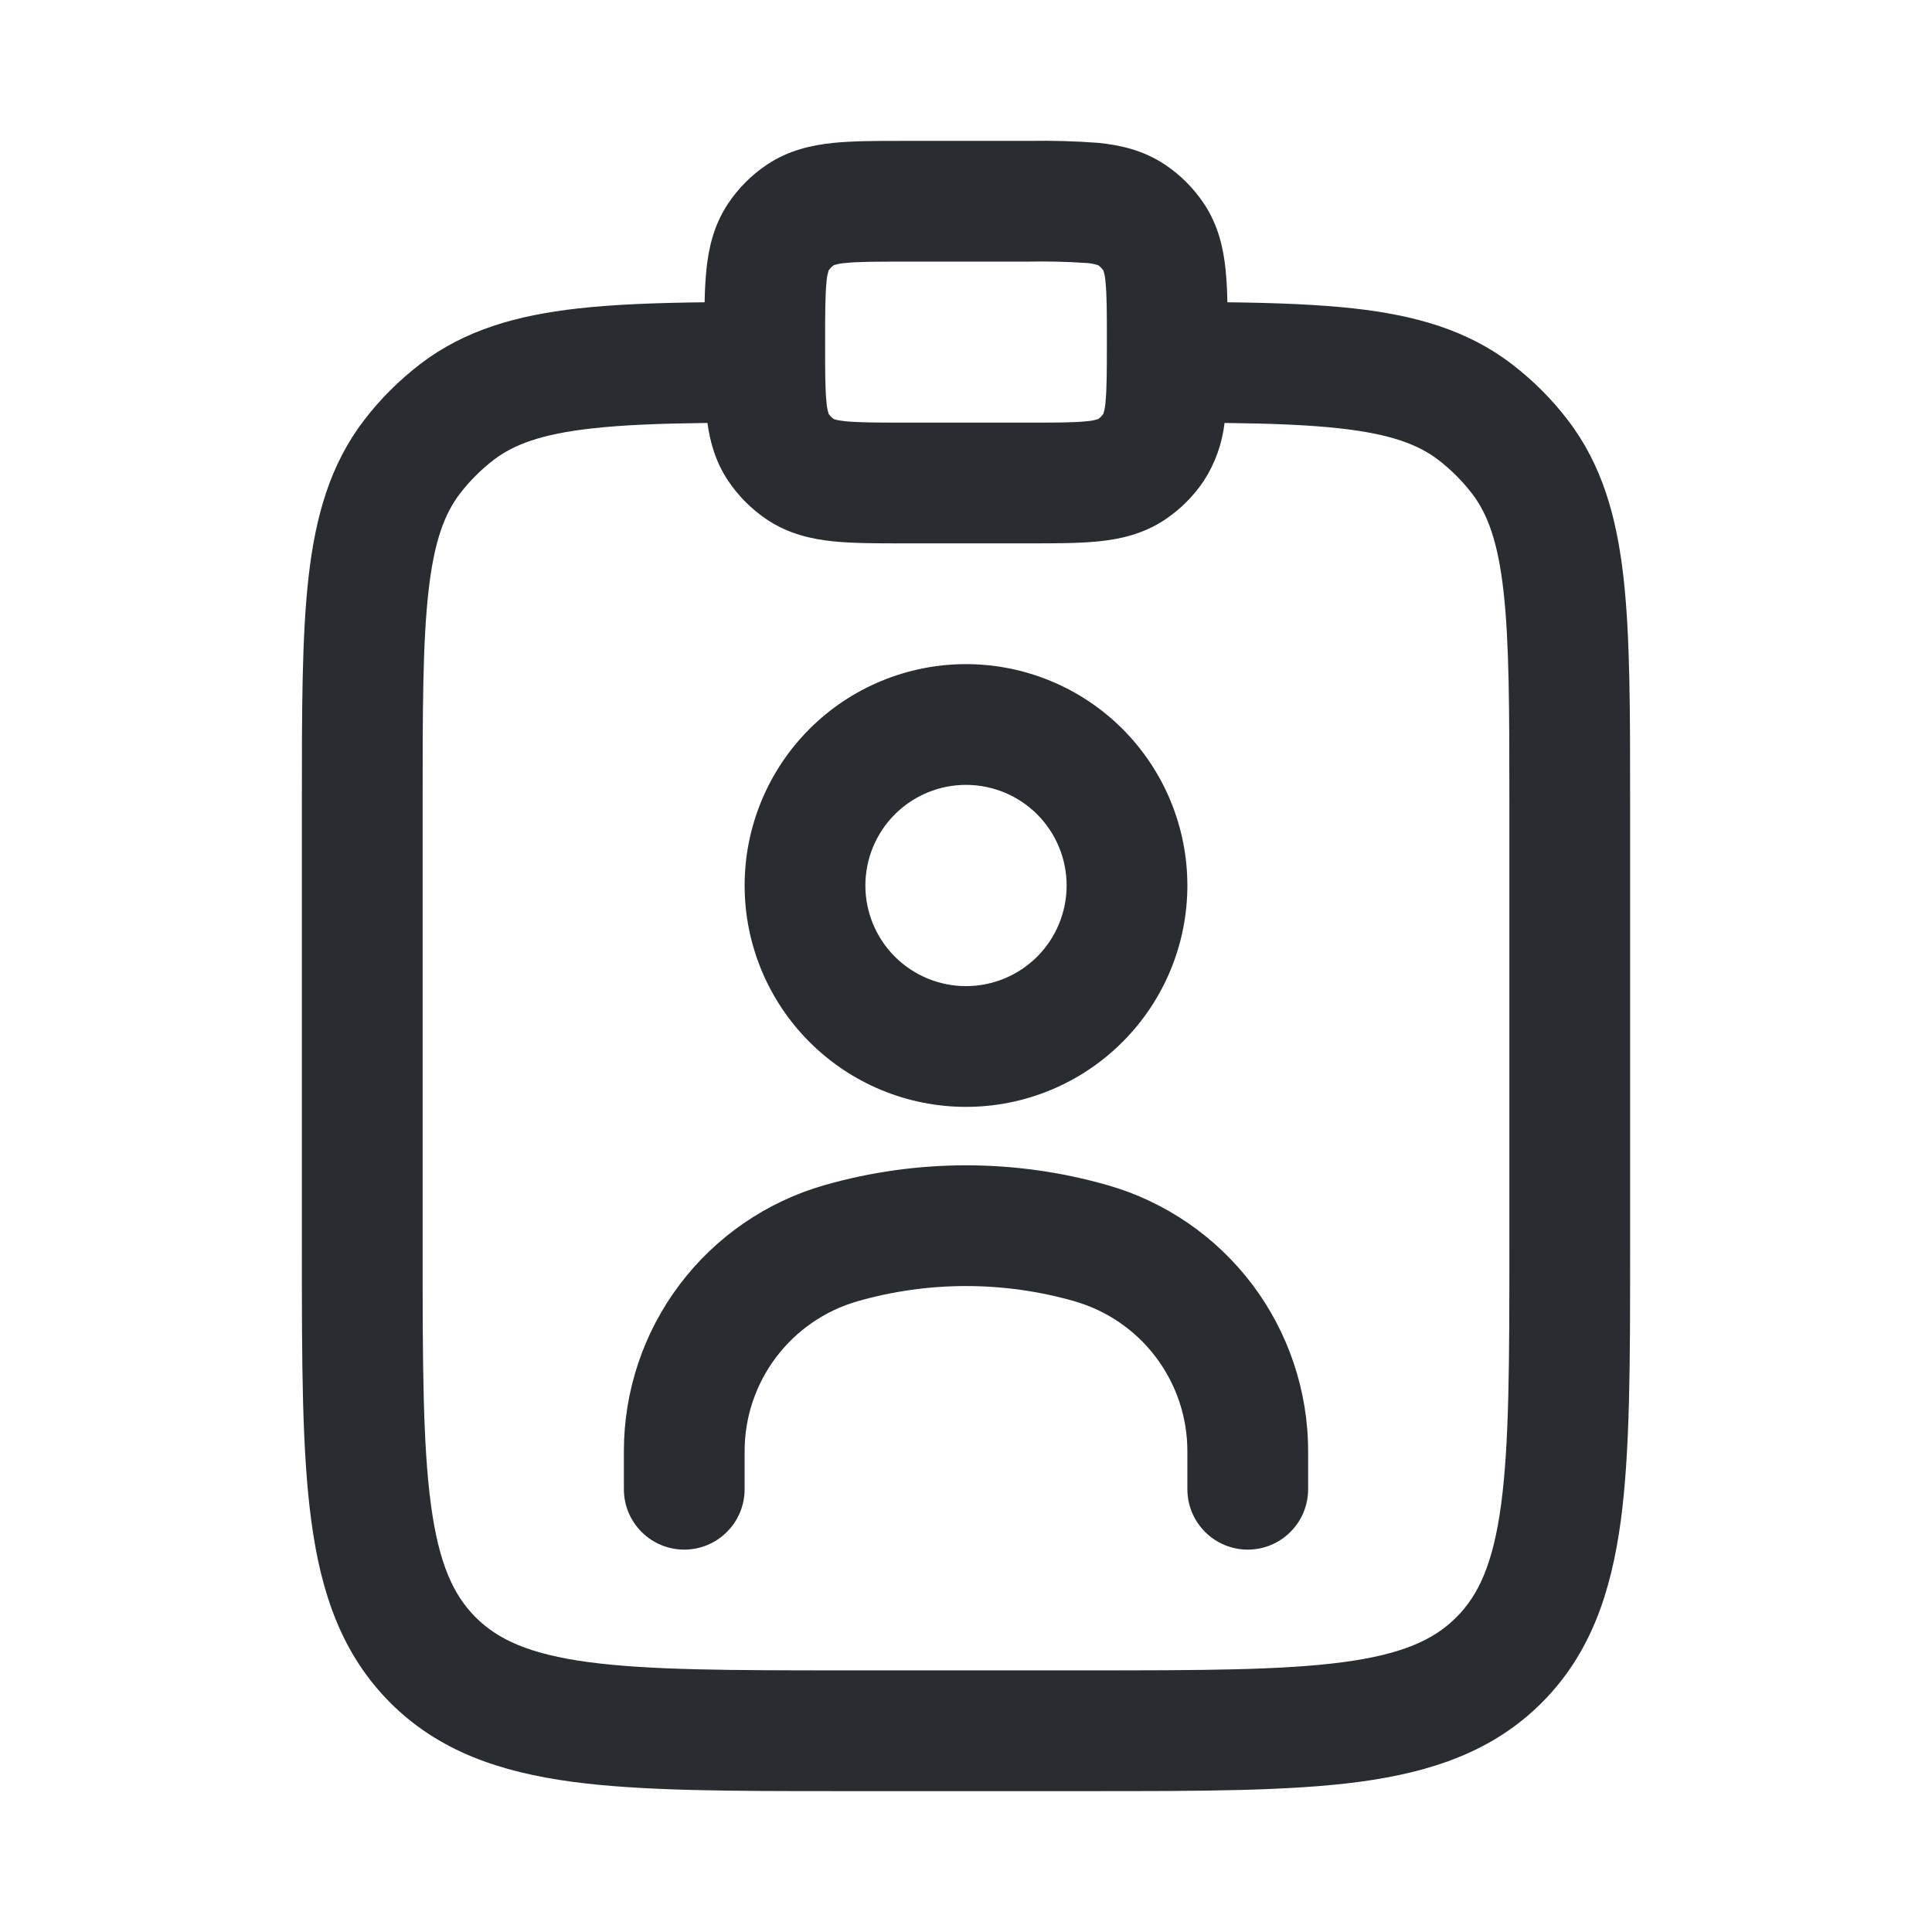
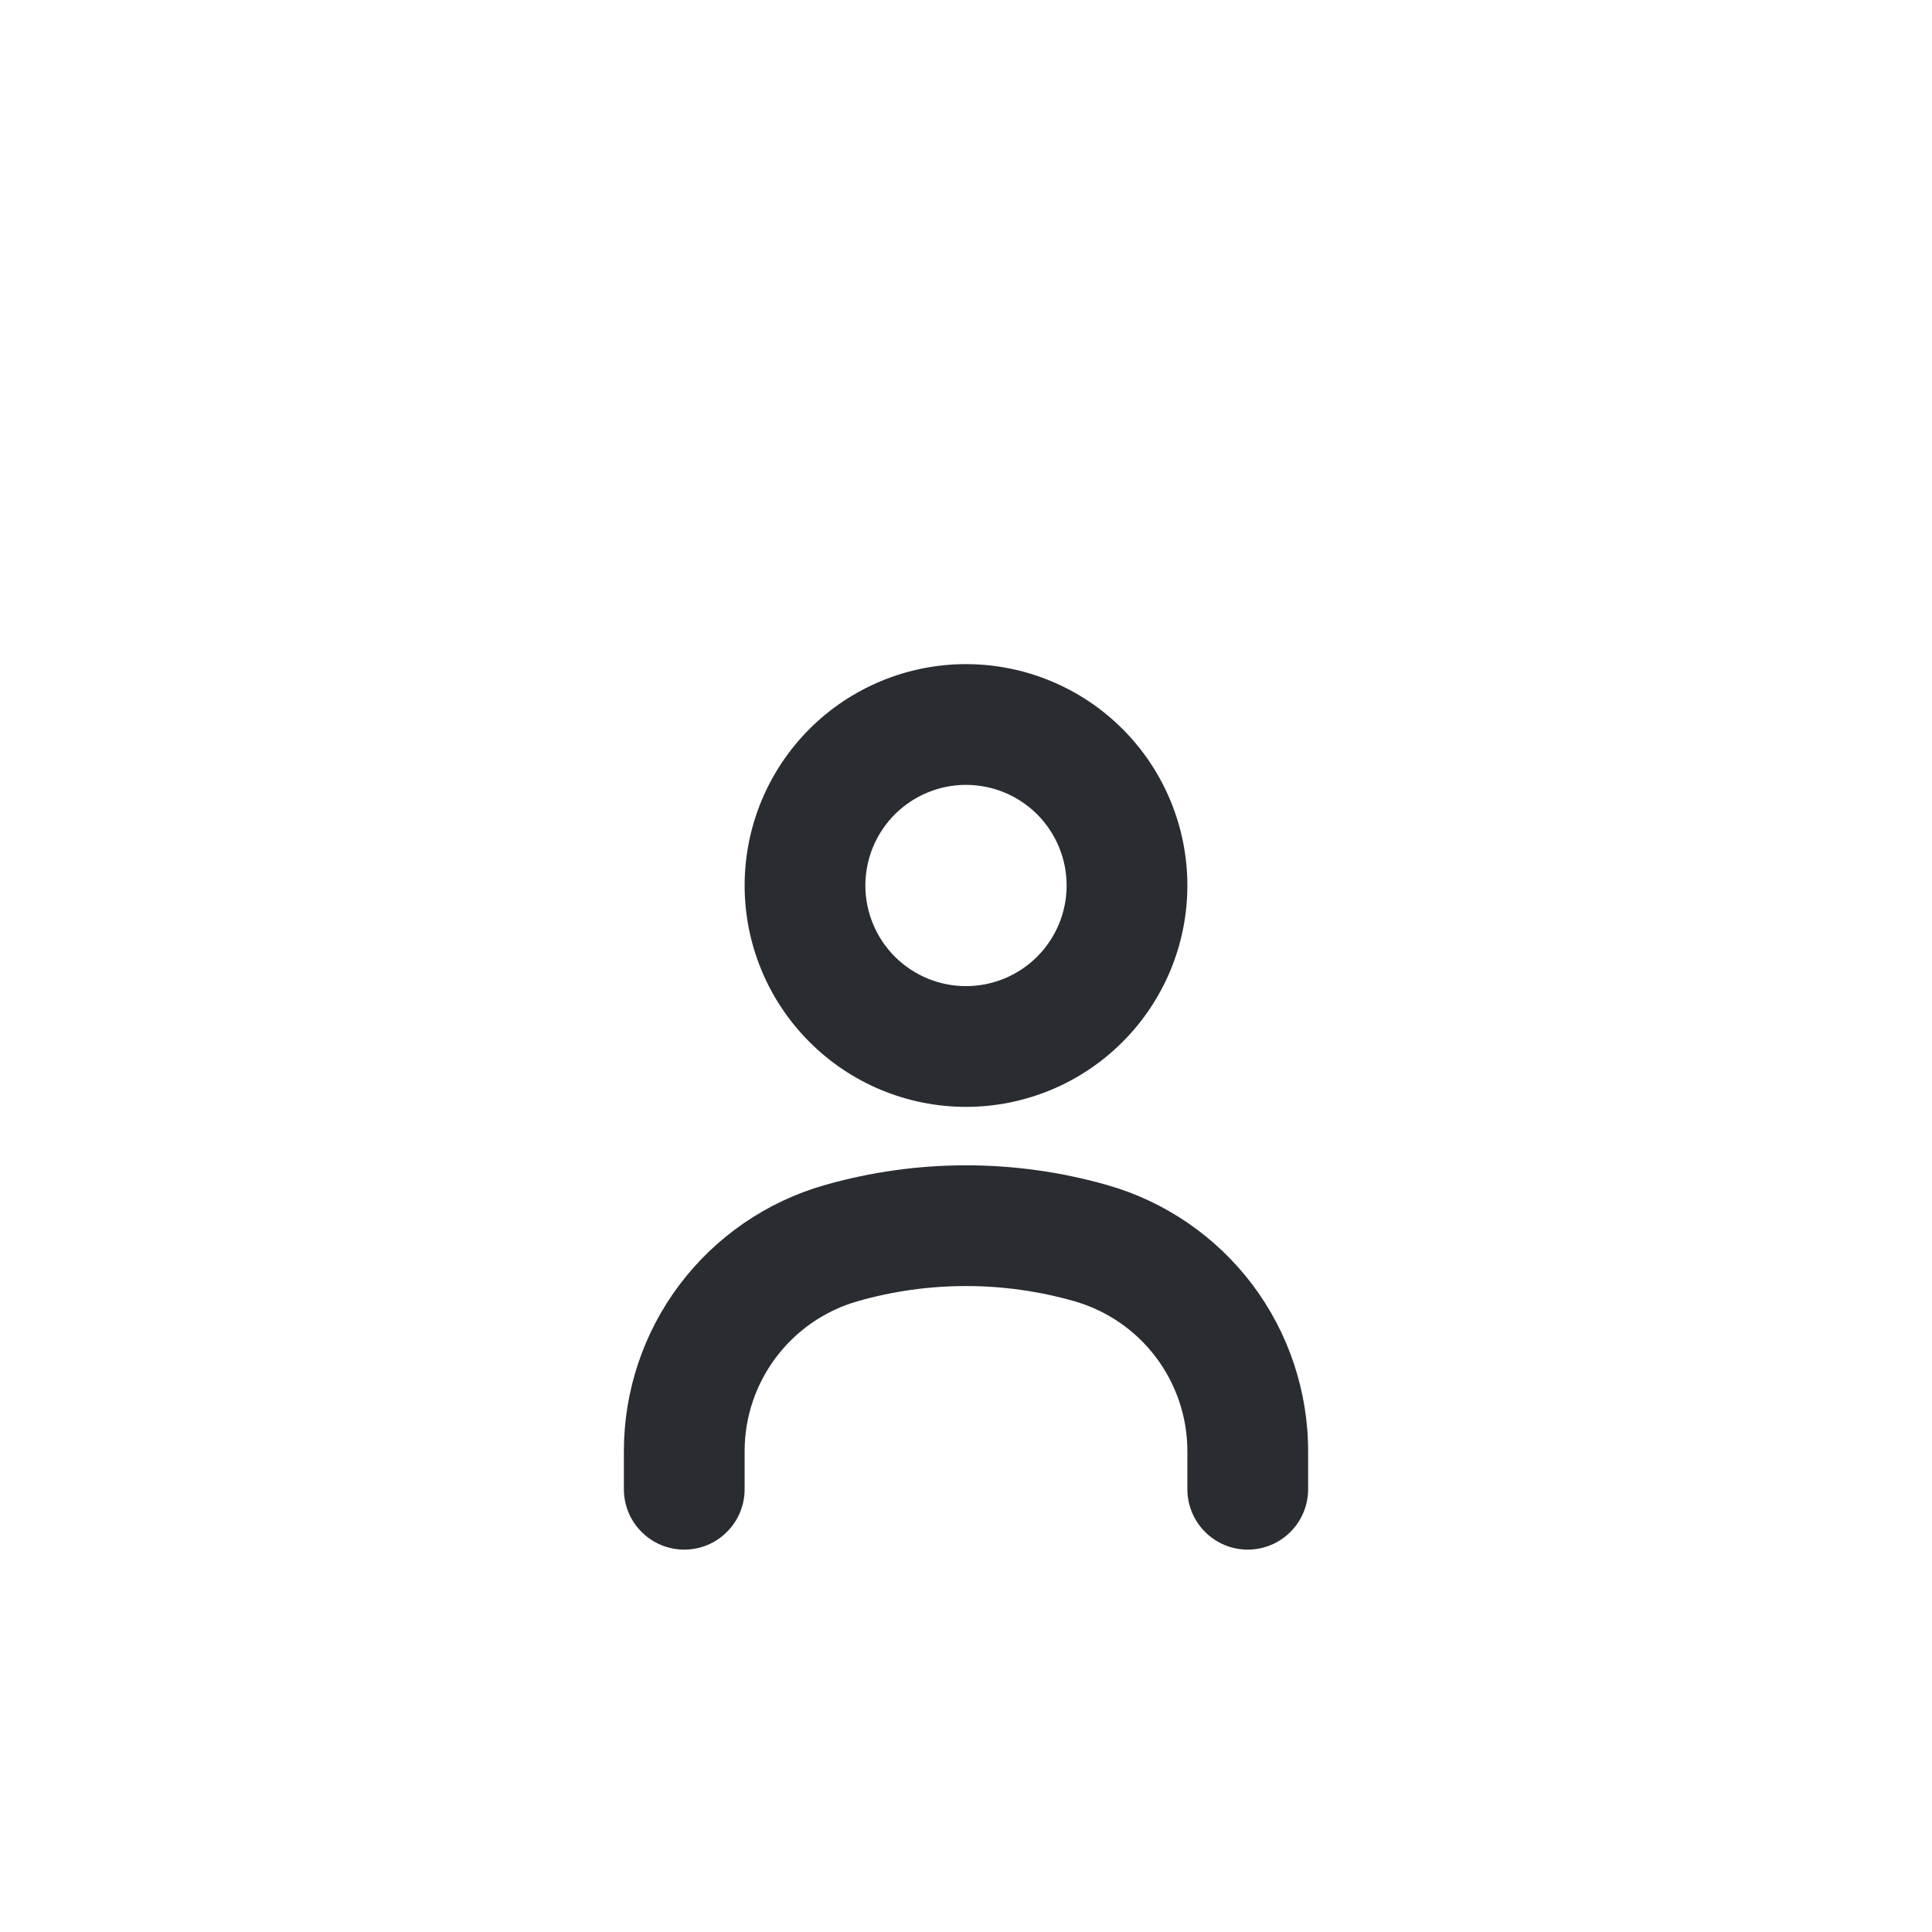
<svg xmlns="http://www.w3.org/2000/svg" width="24" height="24" viewBox="0 0 24 24" fill="none">
  <path fill-rule="evenodd" clip-rule="evenodd" d="M9.25 11C9.25 10.271 9.54 9.571 10.056 9.055C10.571 8.54 11.271 8.25 12 8.25C12.729 8.25 13.429 8.54 13.944 9.055C14.46 9.571 14.75 10.271 14.75 11C14.75 11.729 14.46 12.429 13.944 12.944C13.429 13.46 12.729 13.75 12 13.75C11.271 13.75 10.571 13.46 10.056 12.944C9.54 12.429 9.25 11.729 9.25 11ZM12 9.75C11.668 9.75 11.351 9.882 11.116 10.116C10.882 10.351 10.75 10.668 10.75 11C10.75 11.332 10.882 11.649 11.116 11.884C11.351 12.118 11.668 12.25 12 12.25C12.332 12.25 12.649 12.118 12.884 11.884C13.118 11.649 13.25 11.332 13.25 11C13.25 10.668 13.118 10.351 12.884 10.116C12.649 9.882 12.332 9.75 12 9.75Z" fill="#292D32" />
  <path d="M9.25 18.027C9.25 17.162 9.824 16.402 10.655 16.164C11.534 15.913 12.466 15.913 13.345 16.164C13.75 16.28 14.106 16.524 14.359 16.86C14.613 17.197 14.75 17.606 14.75 18.027V18.5C14.75 18.699 14.829 18.89 14.97 19.03C15.11 19.171 15.301 19.25 15.5 19.25C15.699 19.25 15.89 19.171 16.03 19.03C16.171 18.89 16.25 18.699 16.25 18.5V18.027C16.25 17.28 16.006 16.553 15.557 15.957C15.107 15.361 14.475 14.927 13.757 14.722C12.609 14.394 11.391 14.394 10.243 14.722C9.525 14.927 8.893 15.361 8.443 15.957C7.993 16.553 7.75 17.28 7.75 18.027V18.5C7.75 18.699 7.829 18.89 7.97 19.03C8.11 19.171 8.301 19.25 8.5 19.25C8.699 19.25 8.89 19.171 9.03 19.03C9.171 18.89 9.25 18.699 9.25 18.5V18.027Z" fill="#292D32" />
-   <path fill-rule="evenodd" clip-rule="evenodd" d="M11.217 1.75C10.894 1.75 10.598 1.75 10.353 1.775C10.086 1.802 9.798 1.865 9.528 2.045C9.337 2.173 9.173 2.337 9.045 2.528C8.865 2.798 8.802 3.086 8.775 3.353C8.762 3.487 8.755 3.621 8.753 3.755C8.151 3.762 7.628 3.781 7.176 3.832C6.422 3.917 5.773 4.098 5.217 4.525C4.957 4.725 4.724 4.957 4.525 5.217C4.098 5.773 3.917 6.422 3.832 7.177C3.75 7.906 3.75 8.82 3.75 9.955V15.555C3.75 16.922 3.75 18.025 3.867 18.892C3.987 19.792 4.247 20.55 4.848 21.152C5.45 21.754 6.208 22.012 7.108 22.134C7.975 22.25 9.078 22.25 10.445 22.25H13.555C14.922 22.25 16.025 22.25 16.892 22.134C17.792 22.012 18.55 21.754 19.152 21.152C19.754 20.55 20.012 19.792 20.134 18.892C20.25 18.025 20.25 16.922 20.25 15.555V9.955C20.25 8.82 20.25 7.905 20.168 7.176C20.083 6.422 19.902 5.773 19.475 5.217C19.276 4.957 19.043 4.724 18.783 4.525C18.227 4.098 17.578 3.917 16.823 3.832C16.372 3.782 15.849 3.762 15.247 3.755C15.245 3.621 15.238 3.487 15.225 3.353C15.198 3.086 15.135 2.798 14.955 2.528C14.827 2.337 14.663 2.173 14.472 2.045C14.202 1.865 13.914 1.802 13.647 1.775C13.36 1.753 13.071 1.745 12.783 1.75H11.217ZM15.212 5.254C15.794 5.261 16.262 5.278 16.656 5.323C17.276 5.393 17.618 5.522 17.87 5.715C18.026 5.835 18.165 5.975 18.285 6.13C18.478 6.382 18.607 6.724 18.677 7.344C18.749 7.98 18.75 8.81 18.75 10V15.5C18.75 16.935 18.748 17.936 18.647 18.692C18.548 19.426 18.367 19.814 18.091 20.091C17.814 20.368 17.426 20.548 16.691 20.647C15.937 20.748 14.935 20.75 13.5 20.75H10.5C9.065 20.75 8.063 20.748 7.308 20.647C6.574 20.548 6.186 20.367 5.909 20.091C5.632 19.814 5.452 19.426 5.353 18.691C5.252 17.936 5.25 16.935 5.25 15.5V10C5.25 8.81 5.251 7.98 5.323 7.344C5.393 6.724 5.522 6.382 5.715 6.13C5.835 5.974 5.975 5.835 6.13 5.715C6.382 5.522 6.724 5.393 7.344 5.323C7.738 5.278 8.206 5.261 8.788 5.254C8.821 5.49 8.888 5.738 9.045 5.972C9.173 6.163 9.337 6.327 9.528 6.455C9.798 6.635 10.086 6.698 10.353 6.725C10.598 6.75 10.894 6.75 11.217 6.75H12.783C13.106 6.75 13.402 6.75 13.647 6.725C13.914 6.698 14.202 6.635 14.472 6.455C14.663 6.327 14.827 6.163 14.955 5.972C15.095 5.756 15.182 5.51 15.212 5.254ZM10.504 3.267C10.454 3.27 10.405 3.279 10.358 3.294C10.333 3.312 10.311 3.334 10.294 3.359C10.279 3.406 10.27 3.455 10.267 3.504C10.251 3.664 10.25 3.884 10.25 4.25C10.25 4.617 10.25 4.835 10.267 4.996C10.27 5.045 10.279 5.094 10.294 5.141C10.311 5.167 10.334 5.189 10.359 5.206C10.369 5.211 10.409 5.223 10.504 5.233C10.664 5.249 10.884 5.25 11.25 5.25H12.75C13.117 5.25 13.335 5.25 13.496 5.233C13.545 5.23 13.594 5.221 13.641 5.206C13.666 5.189 13.688 5.167 13.706 5.141C13.721 5.094 13.73 5.045 13.733 4.996C13.749 4.836 13.75 4.616 13.75 4.25C13.75 3.883 13.75 3.665 13.733 3.504C13.73 3.455 13.721 3.406 13.706 3.359C13.688 3.334 13.666 3.311 13.641 3.294C13.594 3.279 13.545 3.27 13.496 3.267C13.248 3.25 12.999 3.245 12.75 3.25H11.25C10.883 3.25 10.665 3.25 10.504 3.267Z" fill="#292D32" />
</svg>